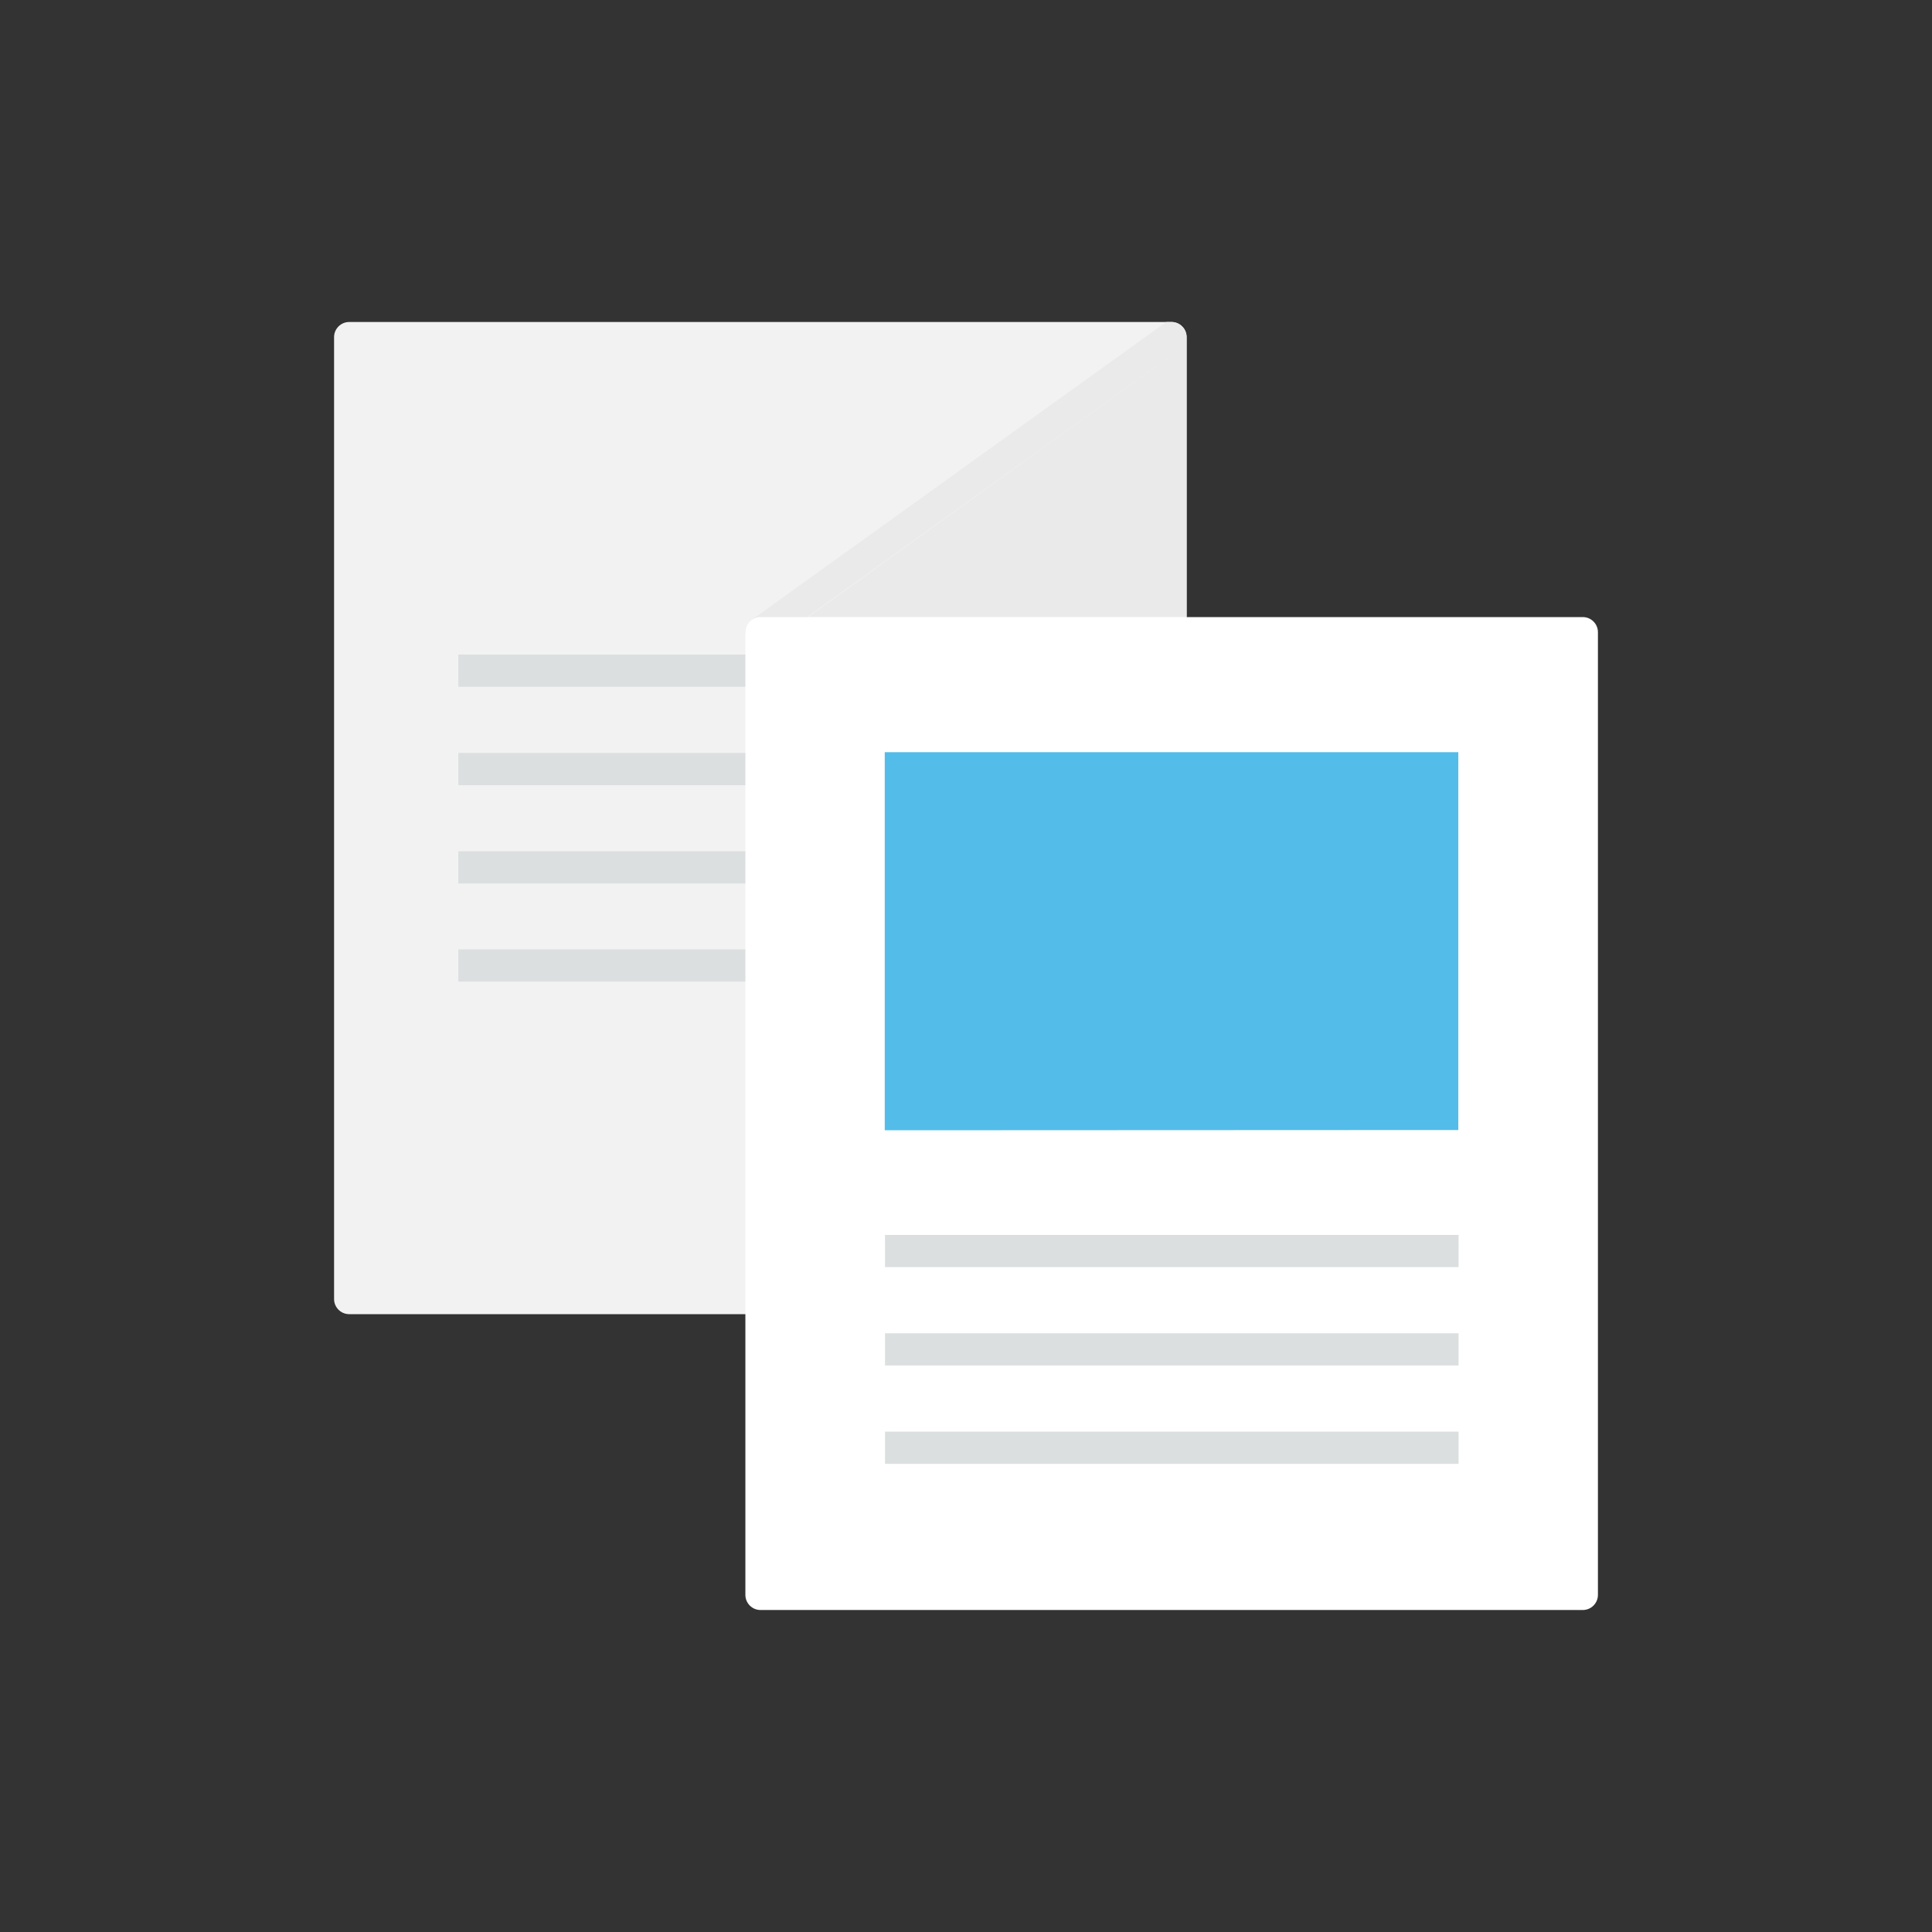
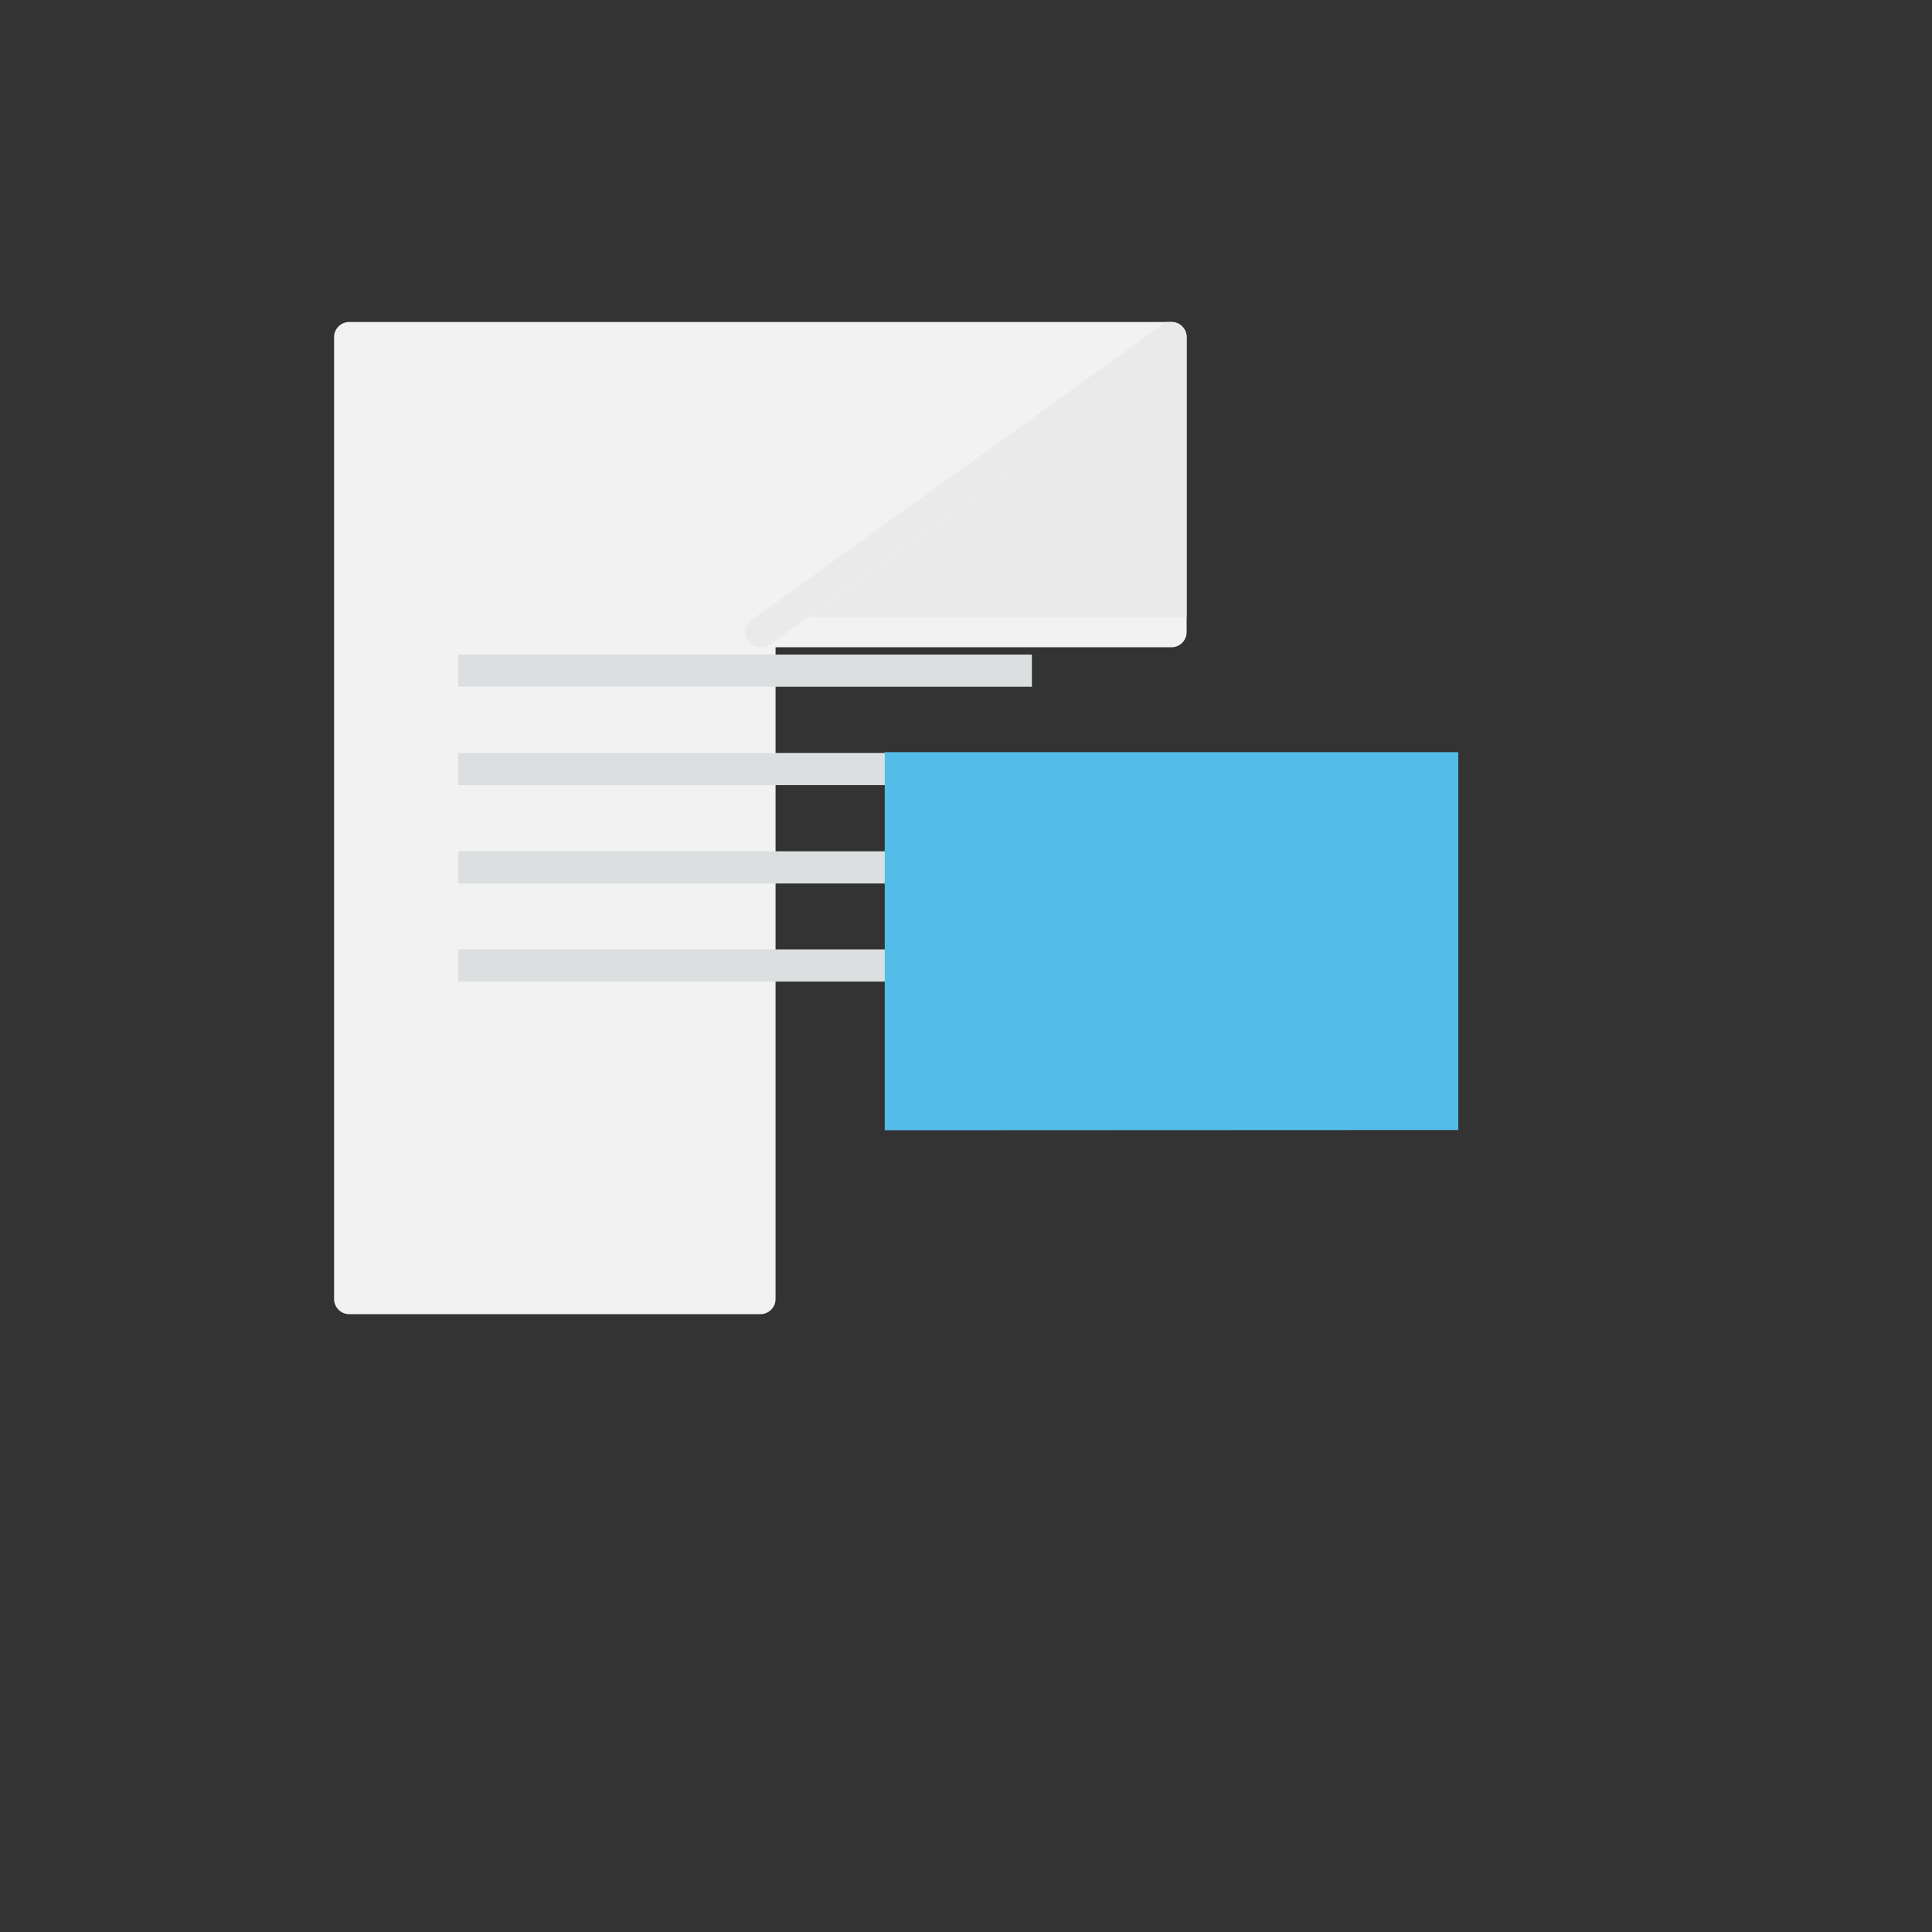
<svg xmlns="http://www.w3.org/2000/svg" version="1.1" id="Layer_1" x="0px" y="0px" viewBox="0 0 768 768" style="enable-background:new 0 0 768 768;" xml:space="preserve">
  <rect x="0" y="0" width="768" height="768" fill="#333333" stroke="none" />
  <style type="text/css">
	.st0{fill-rule:evenodd;clip-rule:evenodd;fill:#F2F2F2;}
	.st1{fill:#DBDFE0;}
	.st2{fill-rule:evenodd;clip-rule:evenodd;fill:#EAEAEA;}
	.st3{fill-rule:evenodd;clip-rule:evenodd;fill:#FFFFFF;}
	.st4{fill-rule:evenodd;clip-rule:evenodd;fill:#53BCE9;}

	#middle {
		transform-box:fill-box;
		transform-origin: top right;
		transition: transform 0.2s;

	}
	#front, #back {
		transform-box:fill-box;
		transition: transform 0.2s;
	}

	.object-hover #front {
		transform: translate(-81px, -59px);
	}
	.object-hover #middle {
		transform: translate(81px, 59px);
	}
	.object-hover #back {
		transform: translate(81px, 59px);
	}
</style>
  <g id="back">
    <path class="st0" d="M302.3,522.4H138.8c-3.3,0-6-2.7-6-6V134c0-3.3,2.7-6,6-6h326.9c3.3,0,6,2.7,6,6v117.3c0,3.3-2.7,6-6,6H308.3   v259.1C308.3,519.7,305.6,522.4,302.3,522.4L302.3,522.4z" />
    <g>
      <path class="st1" d="M182.2,260.2h228V273h-228L182.2,260.2L182.2,260.2z" />
      <path class="st1" d="M182.2,299.3h228v12.8h-228L182.2,299.3L182.2,299.3z" />
      <path class="st1" d="M182.2,338.4h228v12.8h-228L182.2,338.4L182.2,338.4z" />
      <path class="st1" d="M182.2,377.4h228v12.8h-228L182.2,377.4L182.2,377.4z" />
    </g>
  </g>
  <path id="middle" class="st2" d="M463.6,128h2.1c3.3,0,6,2.7,6,6v111.3H320.9L469,138.8c0.3,0,0.6-0.3,0.9-0.6l-164,118.2  c-1.2,0.6-2.4,0.9-3.6,0.9c-1.8,0-3.6-0.9-4.8-2.4c-2.1-2.7-1.5-6.3,1.2-8.4L463.6,128z" />
  <g id="front">
-     <path class="st3" d="M629.2,640H302.3c-3.3,0-6-2.7-6-6V251.3c0-3.3,2.7-6,6-6h326.9c3.3,0,6,2.7,6,6V634   C635.2,637.3,632.5,640,629.2,640L629.2,640z" />
    <path class="st4" d="M579.7,449.2V299h-228v150.3L579.7,449.2L579.7,449.2z" />
-     <path class="st1" d="M351.8,490.9h228v12.8h-228V490.9z" />
-     <path class="st1" d="M351.8,530h228v12.8h-228V530z" />
-     <path class="st1" d="M351.8,569.1h228v12.8h-228V569.1z" />
  </g>
</svg>